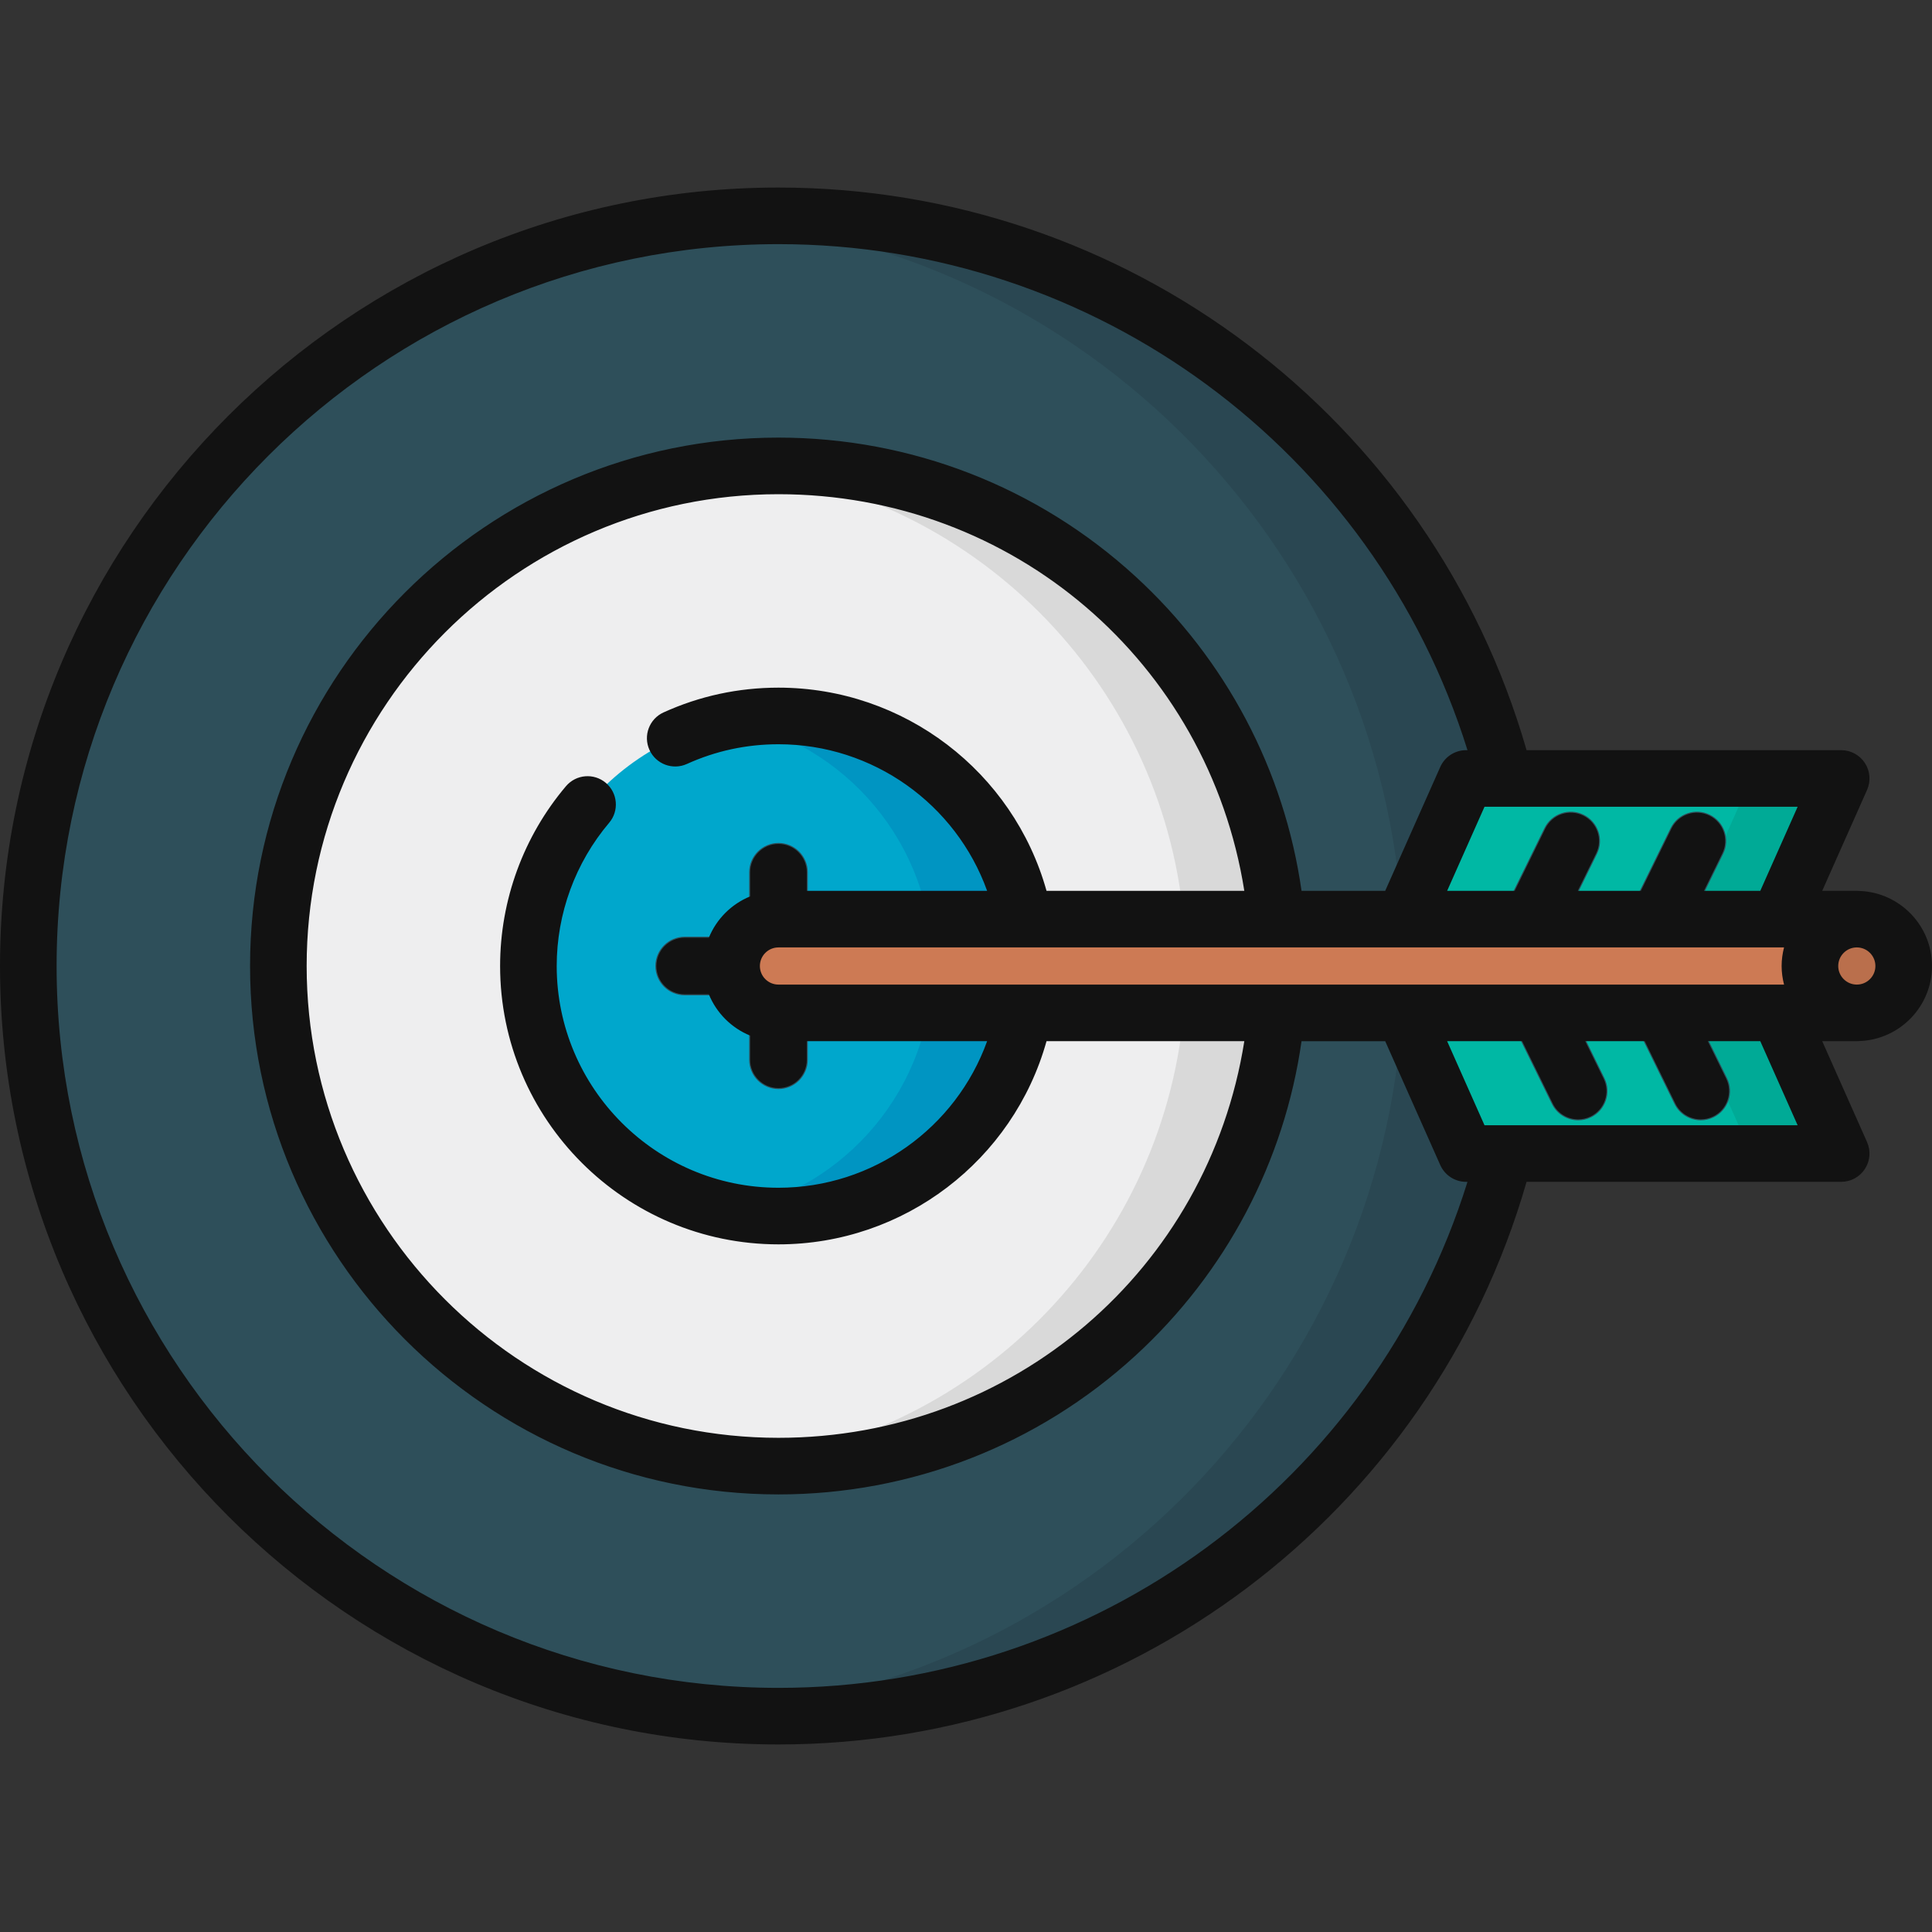
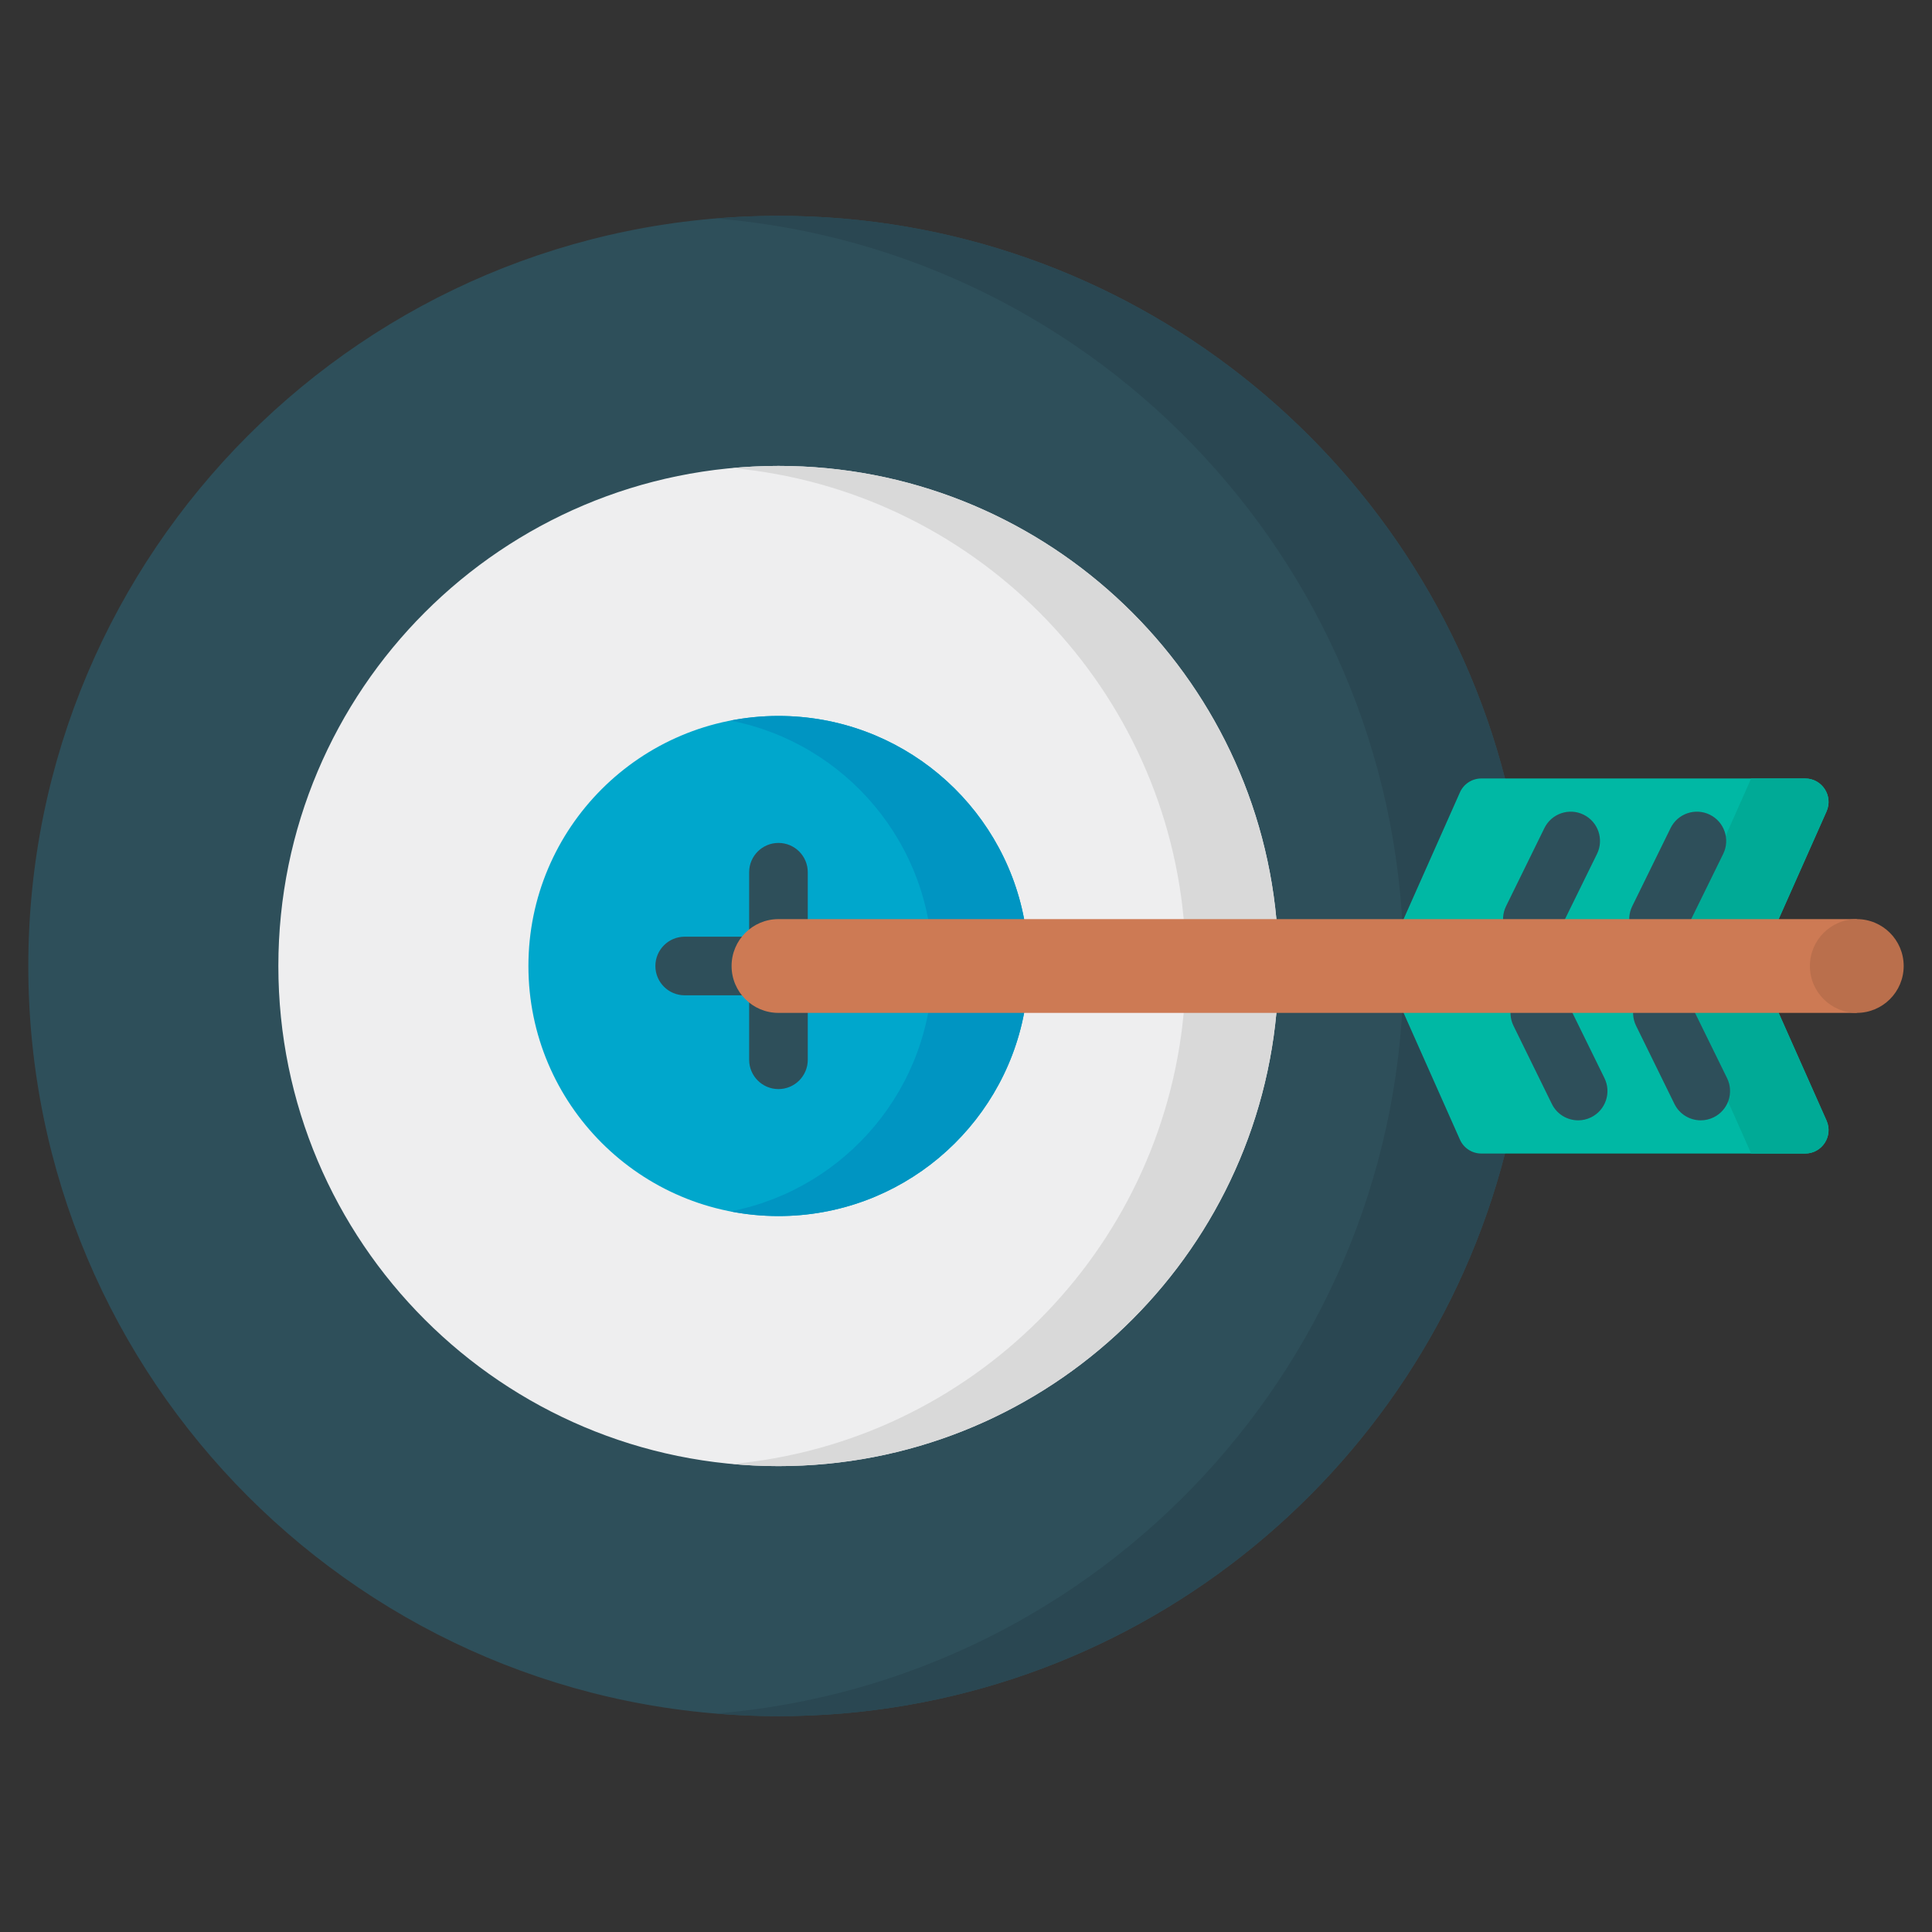
<svg xmlns="http://www.w3.org/2000/svg" version="1.1" id="Capa_1" x="0px" y="0px" viewBox="0 0 512 512" style="enable-background:new 0 0 512 512;" xml:space="preserve">
  <rect x="0" y="0" width="512" height="512" fill="#333333" stroke="none" />
  <path style="fill:#2E4F5A;" d="M398.838,305.702c-22.069,85.744-99.904,149.1-192.537,149.1C96.506,454.802,7.5,365.796,7.5,256.001  S96.506,57.2,206.3,57.2c92.633,0,170.469,63.357,192.538,149.101V305.702z" />
  <path style="fill:#2A4752;" d="M206.3,57.2c-5.58,0-11.103,0.242-16.566,0.692c102.042,8.421,182.235,93.894,182.235,198.109  s-80.192,189.688-182.234,198.108c5.463,0.451,10.986,0.693,16.566,0.693c92.633,0,170.468-63.356,192.537-149.1v-99.4  C376.769,120.557,298.934,57.2,206.3,57.2z" />
  <path style="fill:#EEEEEF;" d="M338.259,268.425c-6.263,67.371-62.952,120.111-131.959,120.111  c-73.196,0-132.533-59.337-132.533-132.533S133.104,123.469,206.3,123.469c69.006,0,125.694,52.738,131.959,120.107V268.425z" />
  <path style="fill:#D9D9D9;" d="M338.259,243.577C331.995,176.208,275.306,123.47,206.3,123.47c-4.132,0-8.217,0.199-12.252,0.569  c63.333,5.833,113.762,56.221,119.649,119.538v24.849c-5.886,63.318-56.316,113.708-119.649,119.542  c4.035,0.37,8.12,0.569,12.252,0.569c69.007,0,125.696-52.74,131.959-120.111L338.259,243.577z" />
  <path style="fill:#00A7CC;" d="M271.404,268.426c-5.816,30.659-32.752,53.841-65.103,53.841c-36.598,0-66.266-29.668-66.266-66.266  s29.669-66.266,66.266-66.266c32.351,0,59.287,23.182,65.103,53.841" />
  <path style="fill:#0095C2;" d="M206.3,189.734c-4.35,0-8.599,0.432-12.715,1.232c30.513,5.932,53.551,32.787,53.551,65.034  s-23.038,59.102-53.551,65.034c4.117,0.8,8.365,1.232,12.715,1.232c32.351,0,59.287-23.182,65.103-53.841v-24.851  C265.588,212.917,238.651,189.734,206.3,189.734z" />
  <path style="fill:#2E4F5A;" d="M218.725,256.001c0-3.183-1.917-5.916-4.658-7.115v-17.734c0-4.289-3.477-7.766-7.766-7.766  s-7.766,3.477-7.766,7.766v17.083h-17.084c-4.289,0-7.766,3.477-7.766,7.766s3.477,7.766,7.766,7.766h17.084v17.086  c0,4.289,3.477,7.766,7.766,7.766s7.766-3.477,7.766-7.766v-17.736C216.808,261.917,218.725,259.184,218.725,256.001z" />
  <path style="fill:#00B8A4;" d="M371.968,268.426l14.928,33.585c0.997,2.243,3.222,3.689,5.677,3.689h85.801  c4.496,0,7.503-4.627,5.677-8.735l-12.683-28.539v-24.849l12.683-28.539c1.826-4.108-1.181-8.735-5.677-8.735h-85.801  c-2.455,0-4.68,1.446-5.677,3.689l-14.928,33.585V268.426z" />
  <path style="fill:#00AA96;" d="M471.367,243.577l12.683-28.539c1.826-4.108-1.181-8.735-5.677-8.735h-14.3l-16.565,37.274v24.849  l16.565,37.274h14.3c4.496,0,7.503-4.627,5.677-8.736l-12.683-28.539V243.577z" />
  <g>
    <path style="fill:#2E4F5A;" d="M402.669,250.548c1.101,0.54,2.267,0.796,3.416,0.796c2.869,0,5.628-1.597,6.977-4.346   l10.163-20.708c1.889-3.85,0.3-8.503-3.55-10.393c-3.849-1.889-8.503-0.3-10.393,3.55l-10.163,20.708   C397.23,244.005,398.819,248.658,402.669,250.548z" />
    <path style="fill:#2E4F5A;" d="M436.11,250.548c1.101,0.54,2.267,0.796,3.416,0.796c2.869,0,5.628-1.597,6.977-4.346l10.163-20.708   c1.889-3.85,0.3-8.503-3.55-10.393c-3.85-1.889-8.502-0.3-10.393,3.55l-10.163,20.708   C430.67,244.005,432.259,248.658,436.11,250.548z" />
    <path style="fill:#2E4F5A;" d="M415.036,265.005c-1.89-3.851-6.543-5.44-10.393-3.55c-3.85,1.889-5.439,6.543-3.55,10.393   l10.163,20.709c1.349,2.75,4.108,4.346,6.977,4.346c1.149,0,2.315-0.256,3.416-0.796c3.851-1.889,5.44-6.543,3.55-10.393   L415.036,265.005z" />
    <path style="fill:#2E4F5A;" d="M457.687,285.713l-10.163-20.709c-1.89-3.851-6.545-5.44-10.393-3.55   c-3.85,1.889-5.439,6.542-3.55,10.393l10.163,20.709c1.349,2.75,4.108,4.346,6.977,4.346c1.149,0,2.315-0.256,3.416-0.796   C457.987,294.217,459.576,289.564,457.687,285.713z" />
  </g>
  <path style="fill:#CD7A54;" d="M492.075,268.426H206.301c-6.862,0-12.425-5.563-12.425-12.425c0-6.862,5.563-12.425,12.425-12.425  h285.774" />
  <circle style="fill:#BA6F4C;" cx="492.07" cy="256" r="12.425" />
-   <path style="fill:#121212;" d="M492.844,275.887c10.628-0.408,19.156-9.159,19.156-19.886c0-10.727-8.528-19.478-19.156-19.886  c-0.253-0.026-0.509-0.039-0.768-0.039h-9.167l11.878-26.729c1.031-2.32,0.818-5.004-0.565-7.133s-3.75-3.413-6.289-3.413h-83.376  C379.229,110.72,298.538,49.7,206.3,49.7C92.546,49.7,0,142.247,0,256.001s92.546,206.3,206.3,206.3  c92.237,0,172.929-61.02,198.257-149.102h83.375c2.539,0,4.905-1.284,6.289-3.413c1.383-2.129,1.596-4.813,0.565-7.133  l-11.878-26.728h9.167C492.335,275.926,492.591,275.913,492.844,275.887z M206.3,447.302c-105.483,0-191.3-85.817-191.3-191.301  S100.817,64.7,206.3,64.7c84.077,0,157.807,54.669,182.598,134.102h-0.363c-2.964,0-5.65,1.746-6.853,4.454l-14.588,32.821h-22.172  c-4.558-31.961-20.035-61.346-44.047-83.347c-25.872-23.705-59.459-36.76-94.574-36.76c-77.214,0-140.033,62.819-140.033,140.034  c0,77.214,62.819,140.033,140.033,140.033c35.115,0,68.703-13.056,94.575-36.761c24.013-22.002,39.49-51.388,44.047-83.349h22.171  l14.588,32.82c1.204,2.708,3.89,4.454,6.853,4.454h0.364C364.107,392.632,290.377,447.302,206.3,447.302z M472.792,260.926h-1.424  h-99.4H206.301c-2.715,0-4.925-2.21-4.925-4.925c0-2.715,2.209-4.925,4.925-4.925h65.072c0.007,0,0.015,0.001,0.022,0.001  s0.014-0.001,0.021-0.001h100.552h34.091c0.009,0,0.018,0.001,0.026,0.001c0.007,0,0.014-0.001,0.021-0.001h33.393  c0.009,0,0.017,0.001,0.026,0.001c0.007,0,0.014-0.001,0.021-0.001h31.821h1.424c-0.404,1.578-0.641,3.222-0.641,4.925  C472.15,257.704,472.388,259.348,472.792,260.926z M172.112,198.728c1.712,3.771,6.158,5.439,9.929,3.729  c7.636-3.466,15.797-5.223,24.259-5.223c25.079,0,47.042,15.878,55.296,38.842h-47.795v-4.924c0-4.142-3.358-7.5-7.5-7.5  s-7.5,3.358-7.5,7.5v6.401c-4.96,2.024-8.923,5.987-10.948,10.948h-6.402c-4.142,0-7.5,3.358-7.5,7.5c0,4.142,3.358,7.5,7.5,7.5  h6.402c2.024,4.96,5.987,8.923,10.948,10.948v6.404c0,4.142,3.358,7.5,7.5,7.5s7.5-3.358,7.5-7.5v-4.926h47.795  c-8.253,22.963-30.217,38.841-55.296,38.841c-32.404,0-58.766-26.362-58.766-58.766c0-13.893,4.936-27.372,13.899-37.956  c2.677-3.161,2.285-7.893-0.876-10.57c-3.161-2.678-7.894-2.284-10.57,0.876c-11.255,13.289-17.453,30.211-17.453,47.65  c0,40.675,33.091,73.766,73.766,73.766c33.295,0,62.228-22.297,71.038-53.841h52.418c-9.575,60.474-61.268,105.11-123.457,105.11  c-68.943,0-125.033-56.09-125.033-125.033c0-68.944,56.09-125.034,125.033-125.034c62.187,0,113.88,44.635,123.456,105.107h-52.418  c-8.81-31.544-37.743-53.842-71.038-53.842c-10.614,0-20.862,2.208-30.458,6.564C172.07,190.51,170.4,194.956,172.112,198.728z   M393.409,298.2l-9.9-22.274h19.882l8.104,16.513c1.303,2.656,3.967,4.197,6.738,4.197c1.109,0,2.236-0.247,3.299-0.769  c3.719-1.825,5.253-6.319,3.429-10.037l-4.861-9.904h15.779l8.104,16.513c1.303,2.656,3.967,4.197,6.738,4.197  c1.109,0,2.236-0.247,3.299-0.769c3.719-1.825,5.253-6.319,3.429-10.037l-4.861-9.904h13.906l9.898,22.274H393.409z   M466.494,236.076h-14.928l4.861-9.904c1.825-3.718,0.29-8.212-3.429-10.037c-3.718-1.825-8.212-0.29-10.037,3.429l-8.104,16.513  h-16.731l4.861-9.904c1.825-3.718,0.29-8.212-3.429-10.037c-3.718-1.825-8.212-0.29-10.037,3.429l-8.104,16.513h-17.908l9.9-22.274  h82.983L466.494,236.076z M487.15,256.001c0-2.715,2.21-4.925,4.925-4.925s4.925,2.21,4.925,4.925c0,2.715-2.21,4.925-4.925,4.925  S487.15,258.717,487.15,256.001z" />
  <g>
</g>
  <g>
</g>
  <g>
</g>
  <g>
</g>
  <g>
</g>
  <g>
</g>
  <g>
</g>
  <g>
</g>
  <g>
</g>
  <g>
</g>
  <g>
</g>
  <g>
</g>
  <g>
</g>
  <g>
</g>
  <g>
</g>
</svg>